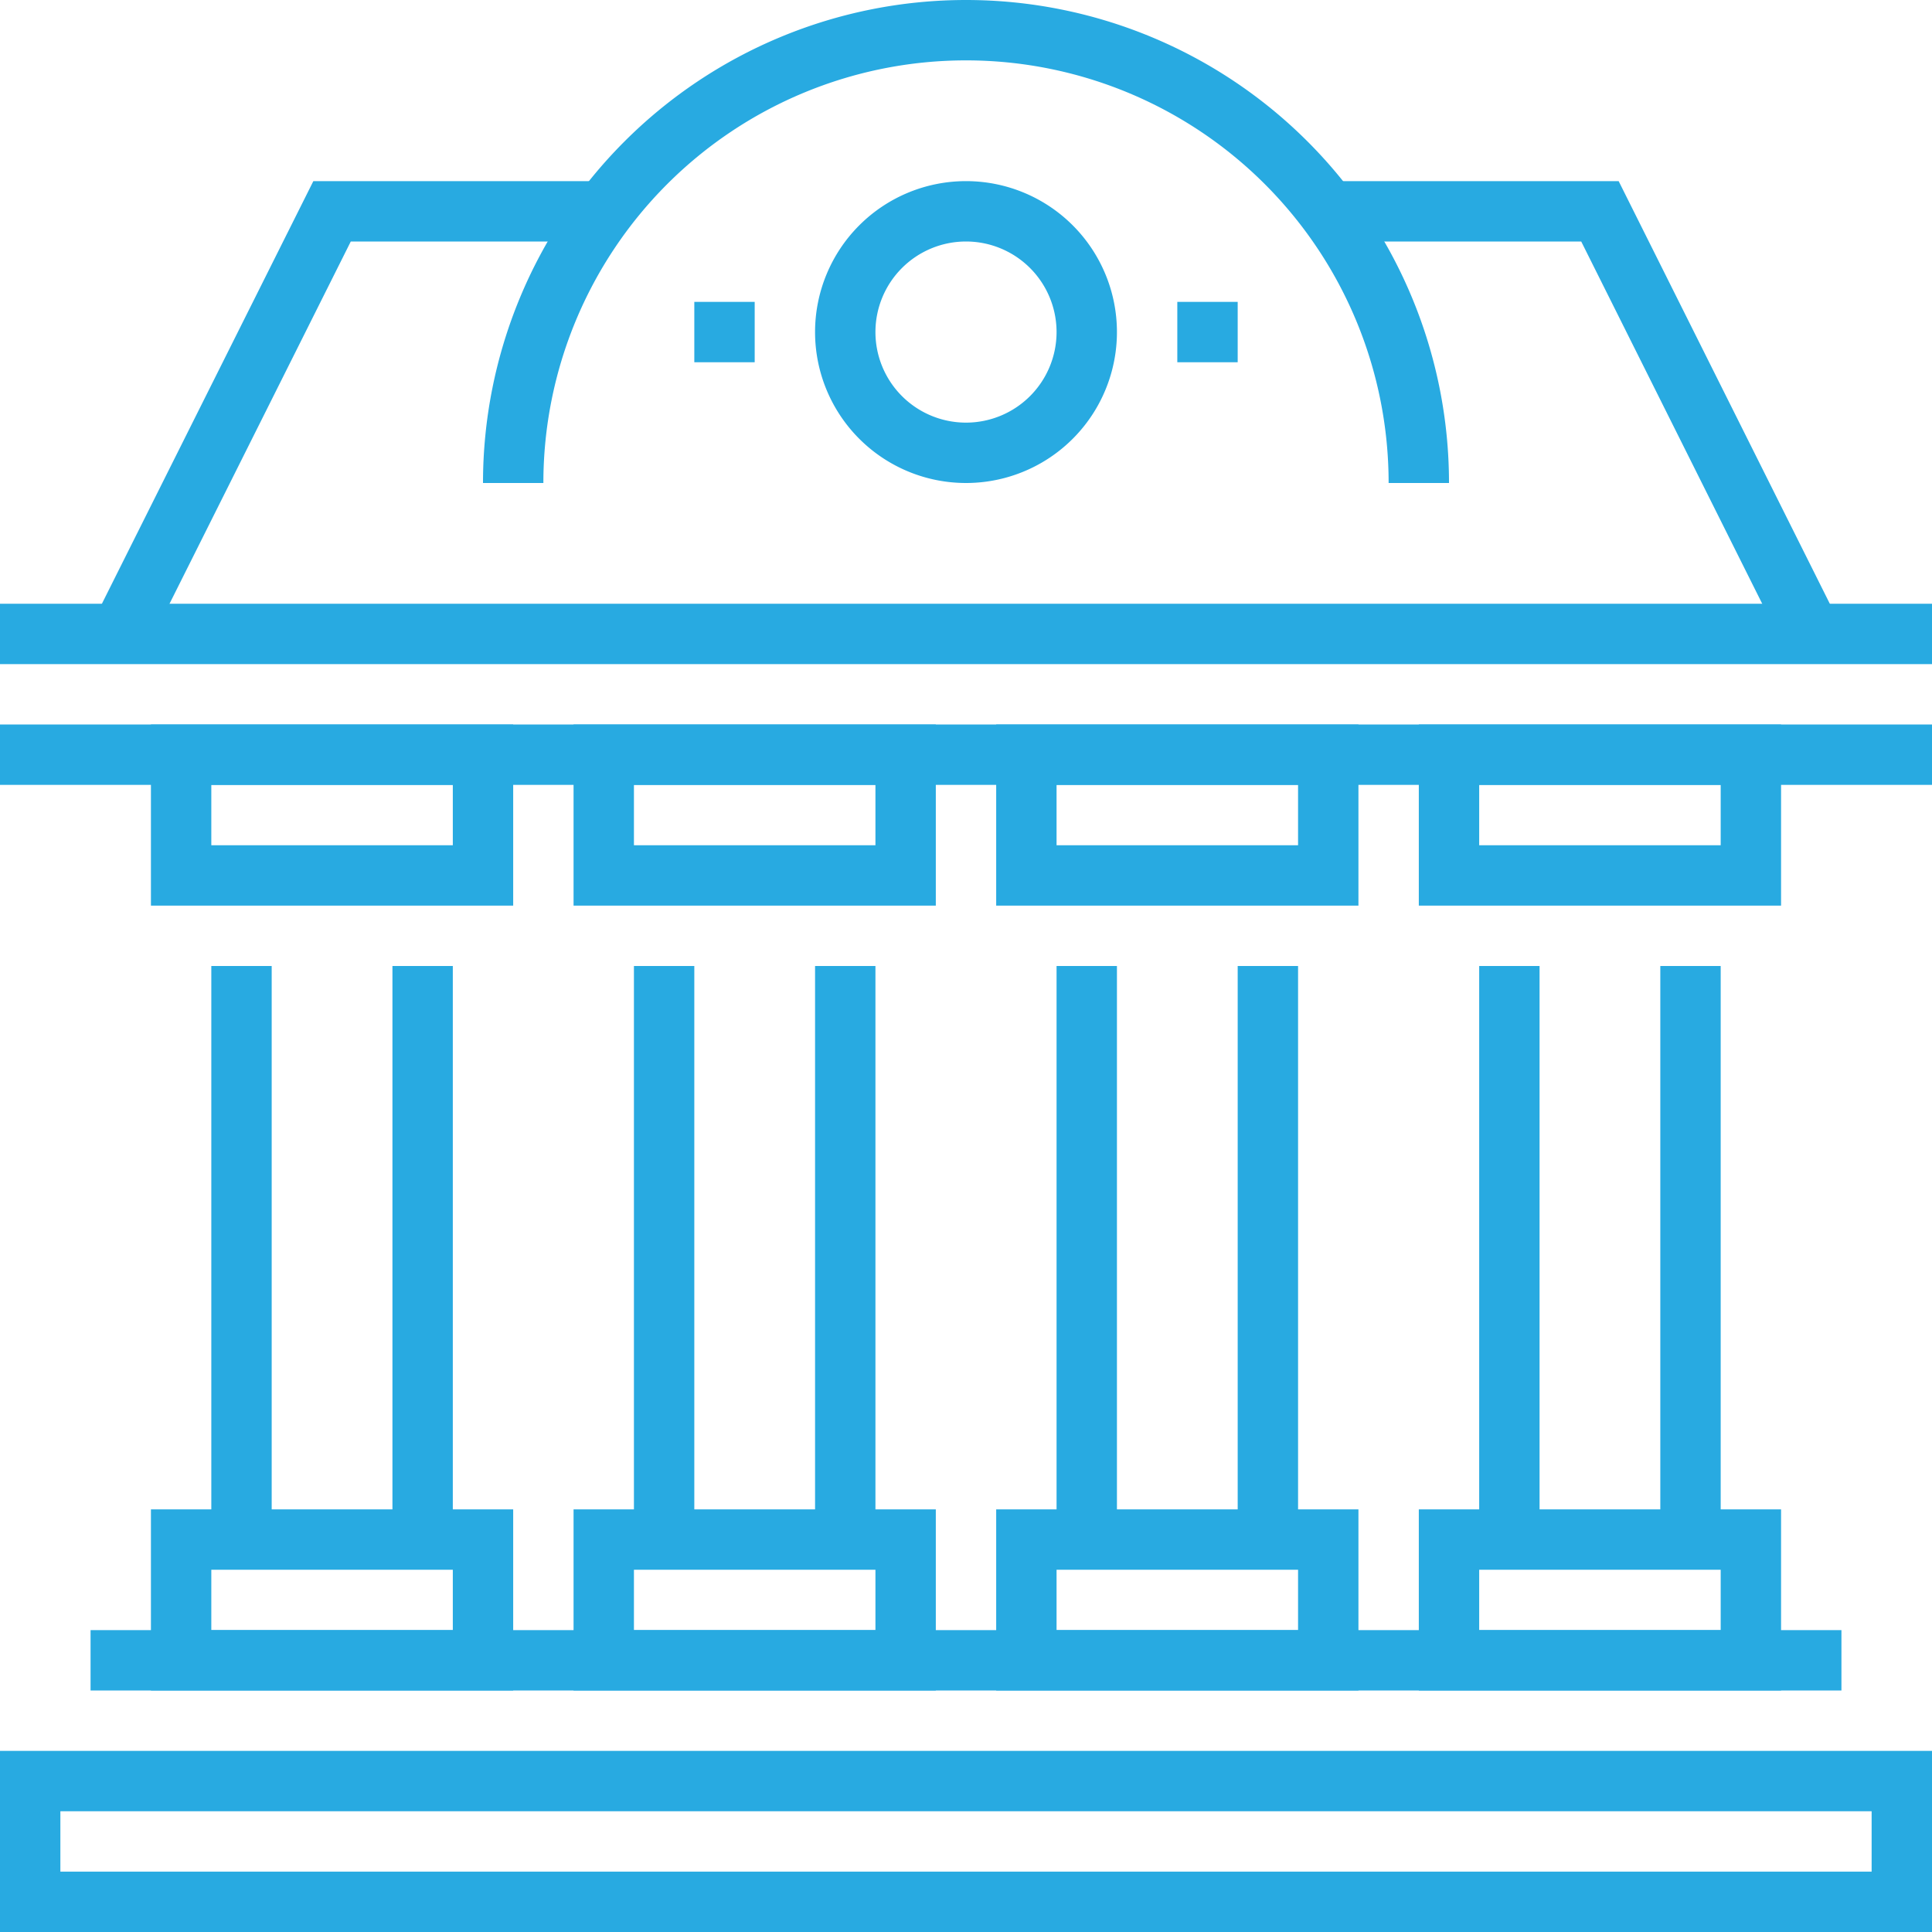
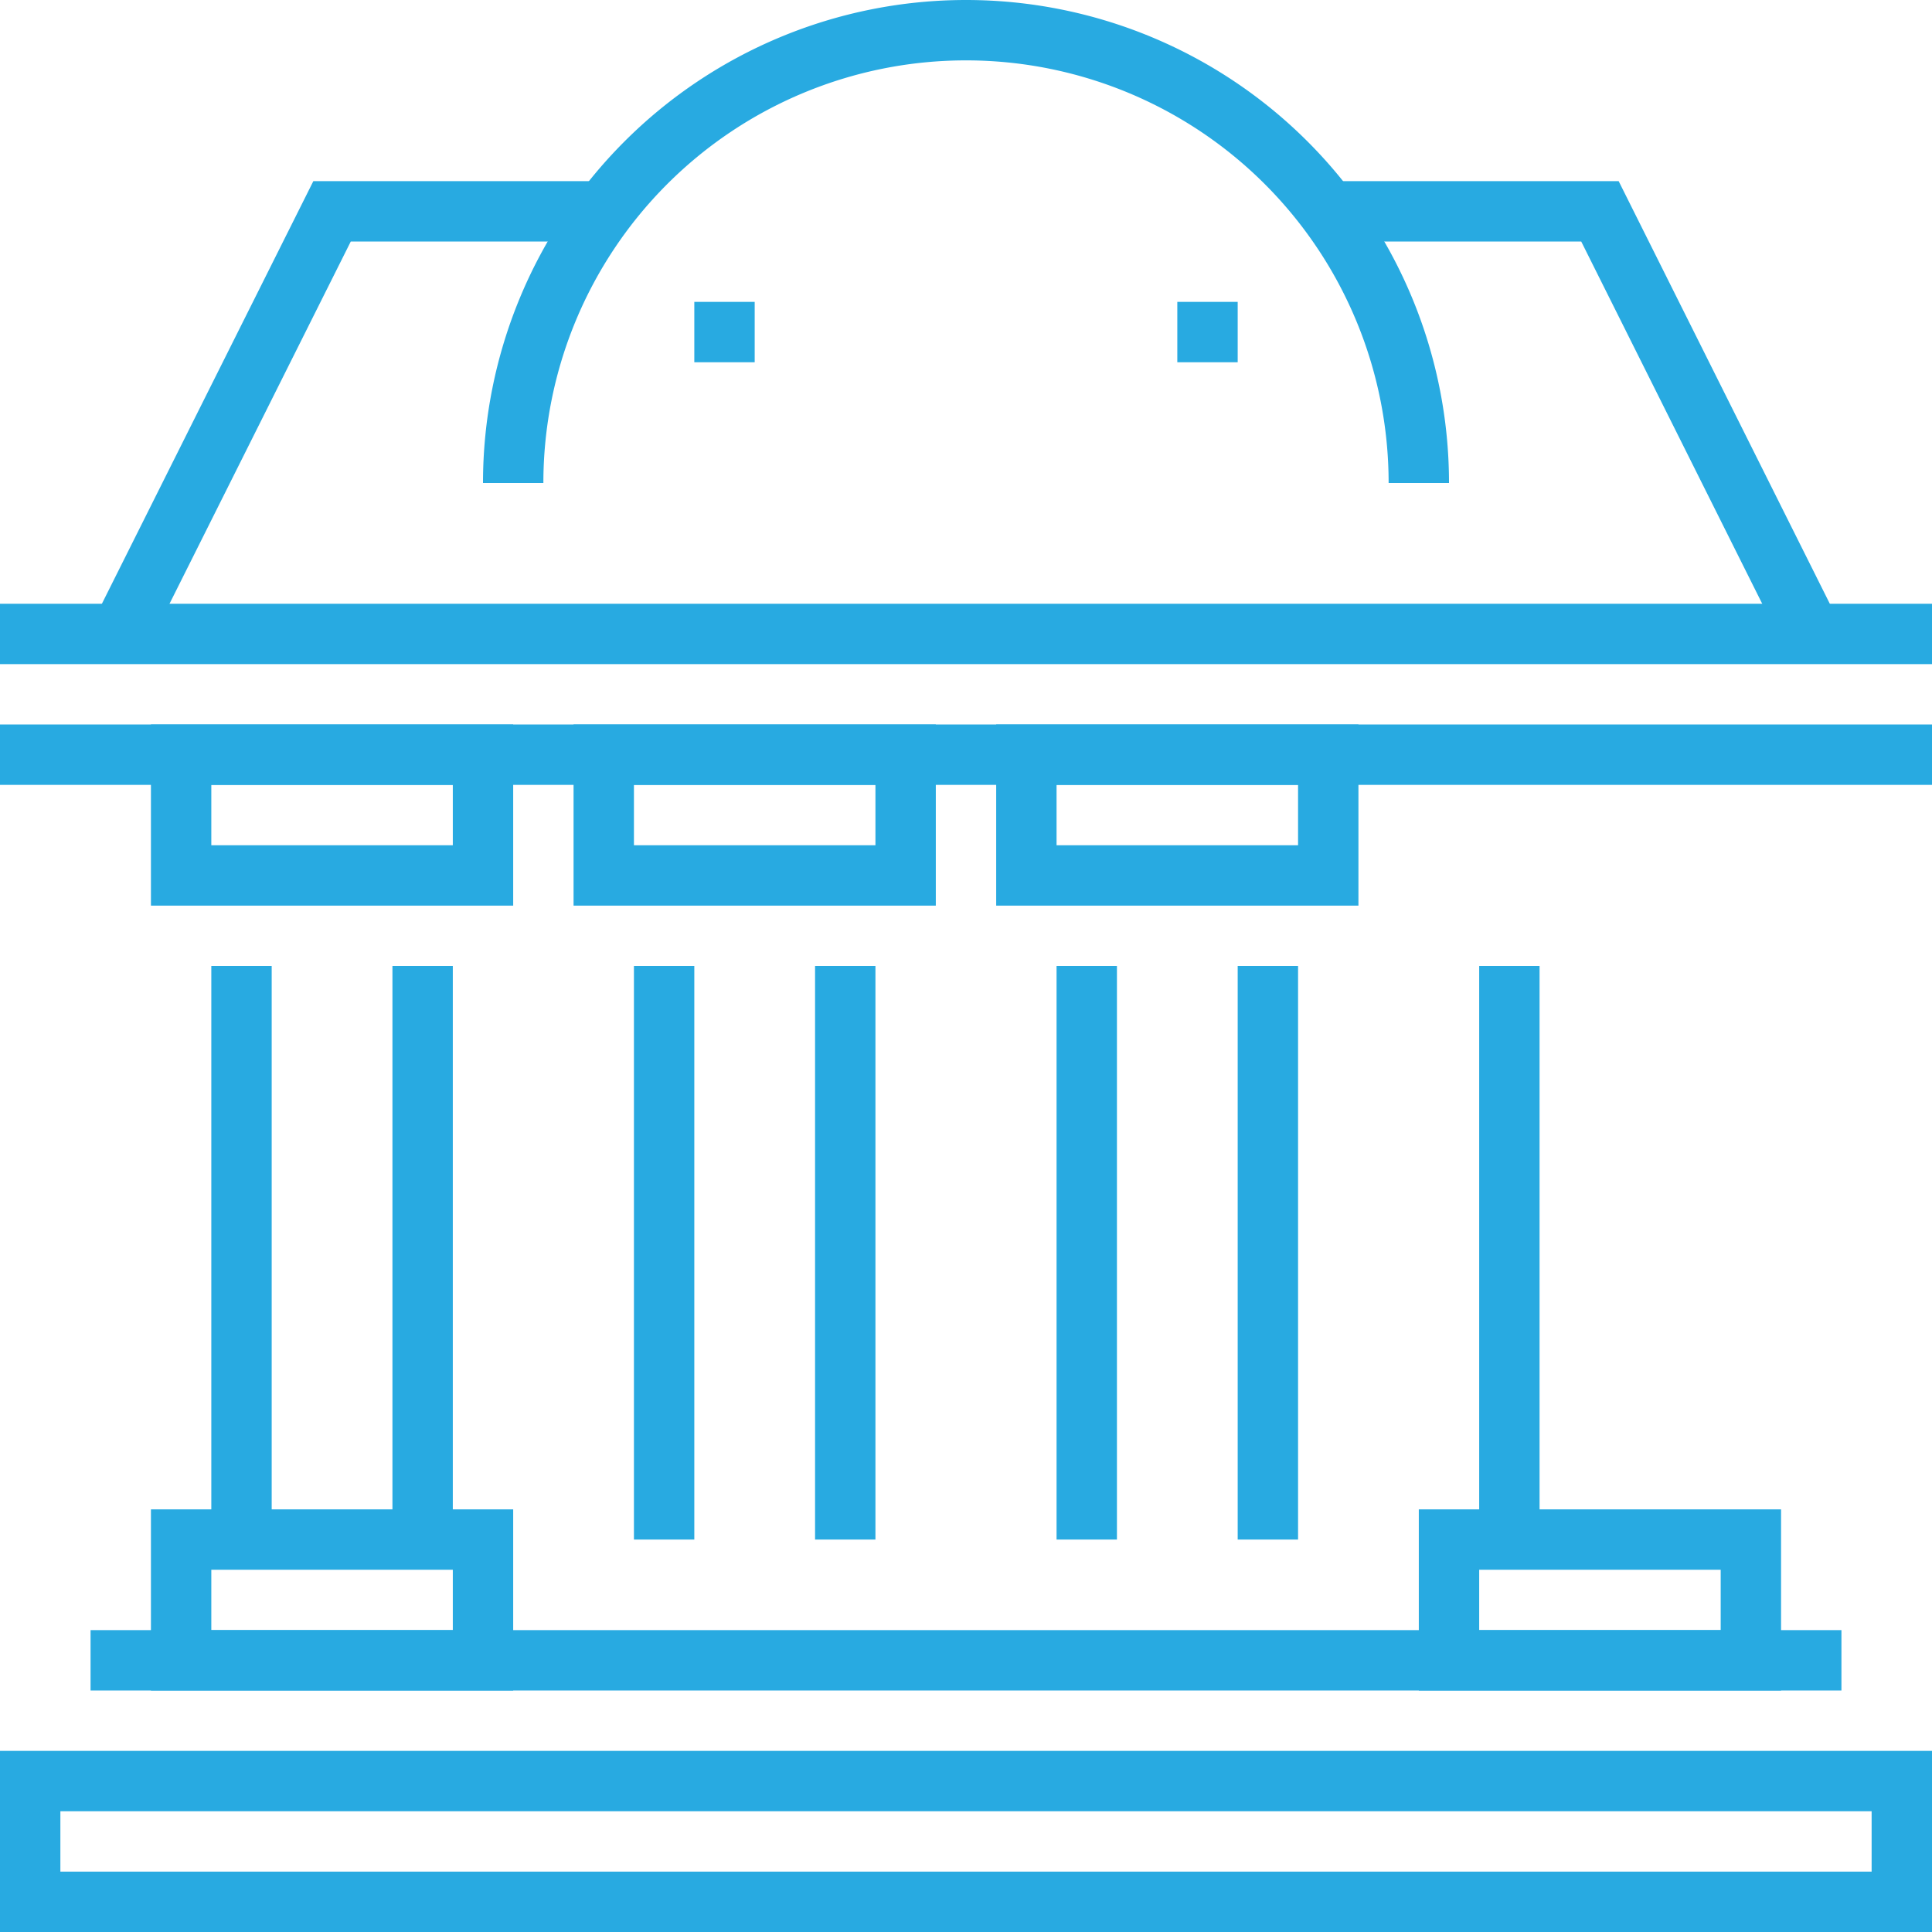
<svg xmlns="http://www.w3.org/2000/svg" id="Layer_1" data-name="Layer 1" viewBox="0 0 64 64">
  <defs>
    <style>.cls-1{fill:#28aae1;}</style>
  </defs>
  <polygon class="cls-1" points="59.1 21.45 52.38 8 44 8 44 6 53.62 6 60.89 20.55 59.1 21.45" />
  <polygon class="cls-1" points="4.89 21.45 3.1 20.55 10.38 6 20 6 20 8 11.62 8 4.89 21.45" />
-   <path class="cls-1" d="M48,16H46a14,14,0,0,0-28,0H16a16,16,0,0,1,32,0Z" />
+   <path class="cls-1" d="M48,16H46a14,14,0,0,0-28,0H16a16,16,0,0,1,32,0" />
  <rect class="cls-1" y="20" width="64" height="2" />
  <rect class="cls-1" x="7" y="32" width="2" height="19" />
  <rect class="cls-1" x="13" y="32" width="2" height="19" />
  <path class="cls-1" d="M17,30H5V24H17ZM7,28h8V26H7Z" />
  <path class="cls-1" d="M17,56H5V50H17ZM7,54h8V52H7Z" />
  <rect class="cls-1" x="21" y="32" width="2" height="19" />
  <rect class="cls-1" x="27" y="32" width="2" height="19" />
  <path class="cls-1" d="M31,30H19V24H31ZM21,28h8V26H21Z" />
-   <path class="cls-1" d="M31,56H19V50H31ZM21,54h8V52H21Z" />
  <rect class="cls-1" x="35" y="32" width="2" height="19" />
  <rect class="cls-1" x="41" y="32" width="2" height="19" />
  <path class="cls-1" d="M45,30H33V24H45ZM35,28h8V26H35Z" />
-   <path class="cls-1" d="M45,56H33V50H45ZM35,54h8V52H35Z" />
  <rect class="cls-1" x="49" y="32" width="2" height="19" />
-   <rect class="cls-1" x="55" y="32" width="2" height="19" />
-   <path class="cls-1" d="M59,30H47V24H59ZM49,28h8V26H49Z" />
  <path class="cls-1" d="M59,56H47V50H59ZM49,54h8V52H49Z" />
  <rect class="cls-1" y="24" width="64" height="2" />
  <rect class="cls-1" x="3" y="54" width="58" height="2" />
-   <path class="cls-1" d="M32,16a5,5,0,1,1,5-5A5,5,0,0,1,32,16Zm0-8a3,3,0,1,0,3,3A3,3,0,0,0,32,8Z" />
  <rect class="cls-1" x="39" y="10" width="2" height="2" />
  <rect class="cls-1" x="23" y="10" width="2" height="2" />
  <path class="cls-1" d="M64,64H0V58H64ZM2,62H62V60H2Z" />
</svg>